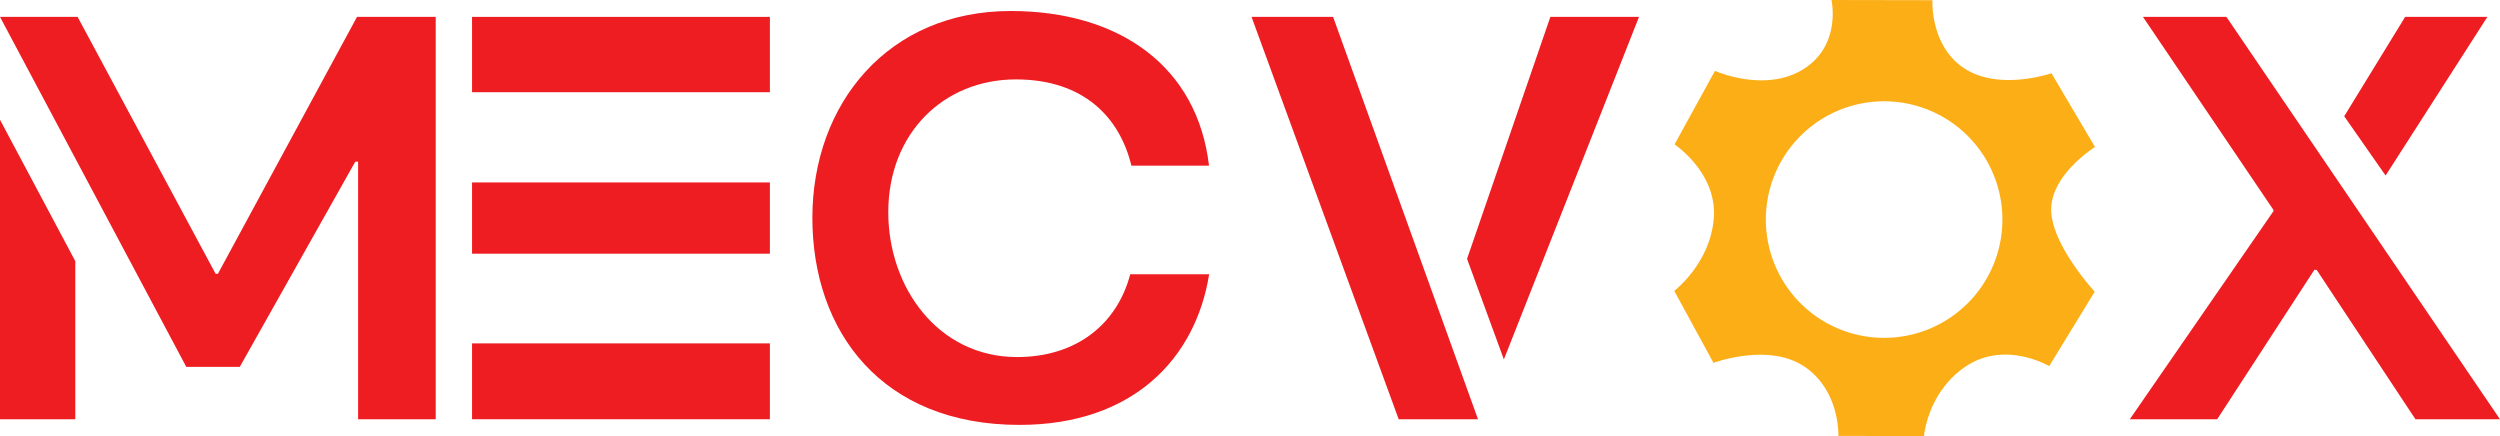
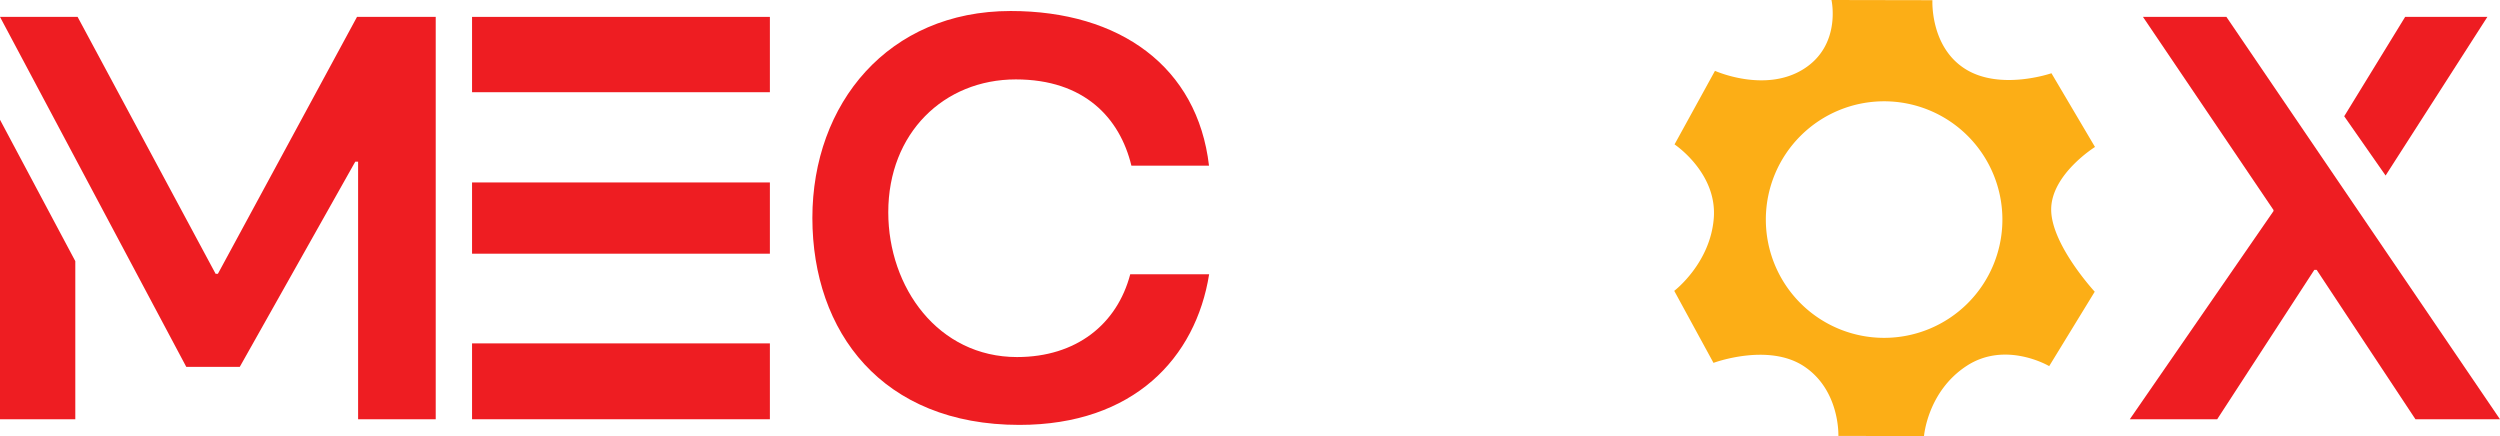
<svg xmlns="http://www.w3.org/2000/svg" id="图层_1" data-name="图层 1" viewBox="0 0 1607.45 280.39">
  <defs>
    <style>.cls-1,.cls-2{fill:#ee1d22;}.cls-2{fill-opacity:0;}.cls-3{fill:#fcae16;}</style>
  </defs>
  <path class="cls-1" d="M516.06,995.7h34.38L624.7,863.77h1.83v165.6h49.91V770.66H625.83L536.39,935.84h-1.48L446.18,770.66h-49.9Zm-119.78,33.67H444.7V927.72L396.28,836.8Z" transform="translate(-396.28 -759.8)" />
  <path class="cls-1" d="M891.3,819.09V770.66H699.8v48.43Zm0,103.83V877.11H699.8v45.81ZM699.8,1029.37H891.3V980.59H699.8Z" transform="translate(-396.28 -759.8)" />
  <path class="cls-1" d="M1051.73,1033c73.55,0,113.43-43.2,122-96.85H1123c-8.47,32.19-34.73,53.23-72.78,53.23-50.68,0-82.8-44.69-82.8-93.11,0-51,35.86-85.41,82-85.41,44,0,66.92,24.77,74.33,55.48h49.9c-7.41-63.6-57.31-99.46-127.55-99.46-78.71,0-127.48,59.51-127.48,133.06C918.67,973.18,963.35,1033,1051.73,1033Z" transform="translate(-396.28 -759.8)" />
-   <path class="cls-1" d="M1295.61,1029.37h51l-93.18-258.71H1201Zm67.63-38.47,86.89-220.24h-57l-53.57,155.58Z" transform="translate(-396.28 -759.8)" />
-   <rect class="cls-2" x="1076.48" width="270.56" height="280.39" />
  <path class="cls-3" d="M1573.88,759.8l64.91.12s-1.62,29.74,20.92,44.1,55.61,2.87,55.61,2.87l28,47.41s-28.12,17.56-28.17,40.14,28,52.92,28,52.92l-29.28,47.85s-28-16.58-53.14-.11-27.35,45.1-27.35,45.1l-55.06-.12s1.16-29.18-21.94-44.64-58.36-2.32-58.36-2.32l-25.24-46.31s23.17-17.58,25.43-46.75-25.24-47.41-25.24-47.41l26-47.3s31.91,14.38,56.72-1S1573.88,759.8,1573.88,759.8Zm34,65.13a76.05,76.05,0,1,0,75.9,76.21A76.05,76.05,0,0,0,1607.9,824.93Z" transform="translate(-396.28 -759.8)" />
  <path class="cls-1" d="M1827.82,770.66h-53.65l83.93,124.17v.7l-92.4,133.84h56.19l62.47-96.07h1.48l63.53,96.07h54.35Zm102.35,102,65.44-102h-52.87l-39.18,63.89Z" transform="translate(-396.28 -759.8)" />
</svg>